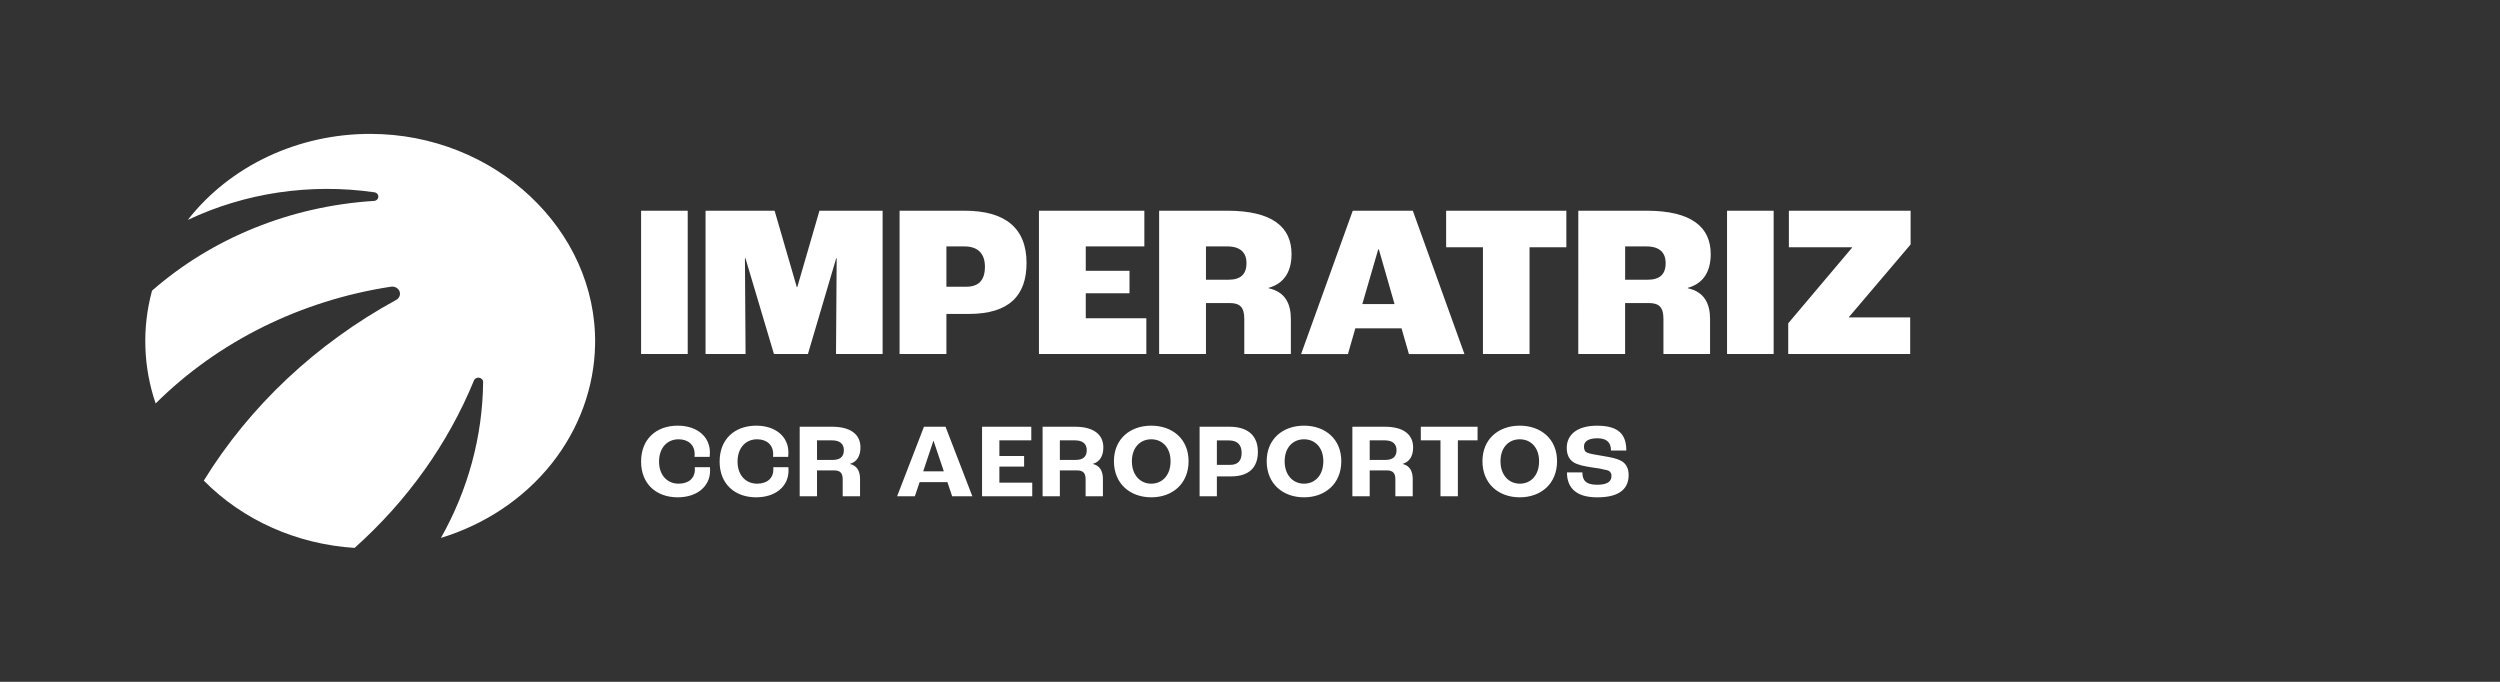
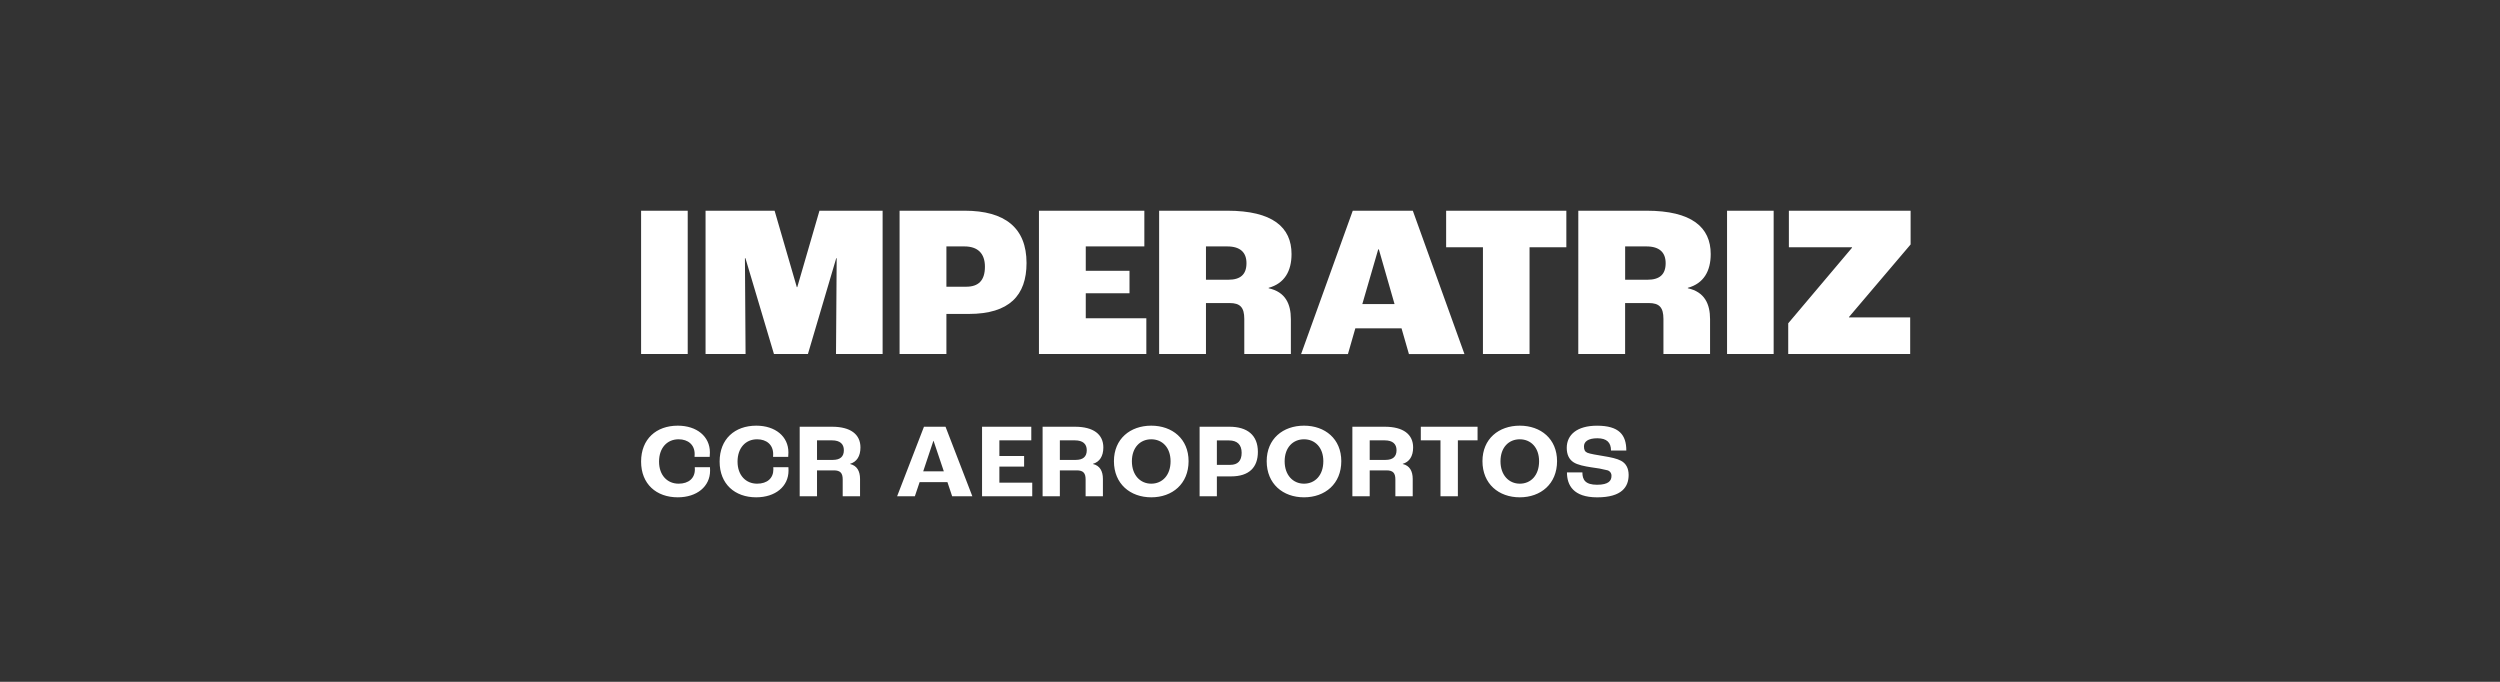
<svg xmlns="http://www.w3.org/2000/svg" width="176" height="48" viewBox="0 0 176 48" fill="none">
  <rect x="0" y="0" width="176" height="48" fill="#333333" stroke="none" />
-   <path d="M33.359 26.803C31.534 31.248 28.667 35.266 24.963 38.572C20.893 38.315 17.089 36.617 14.348 33.834C17.586 28.581 22.254 24.197 27.891 21.113C28.001 21.054 28.084 20.96 28.127 20.85C28.17 20.739 28.17 20.619 28.126 20.508C28.083 20.398 27.999 20.305 27.889 20.245C27.779 20.186 27.65 20.164 27.525 20.183C21.166 21.155 15.338 24.047 10.957 28.404C10.081 25.829 9.993 23.08 10.703 20.462C14.944 16.753 20.453 14.521 26.285 14.148C26.374 14.152 26.46 14.123 26.526 14.068C26.591 14.013 26.631 13.936 26.635 13.854C26.639 13.773 26.608 13.693 26.548 13.632C26.488 13.572 26.405 13.536 26.316 13.532C21.837 12.892 17.253 13.574 13.222 15.482C14.687 13.606 16.616 12.078 18.85 11.025C21.083 9.972 23.556 9.424 26.064 9.426C34.823 9.426 42.028 16.173 41.895 24.243C41.843 27.271 40.77 30.209 38.826 32.651C36.882 35.092 34.161 36.915 31.042 37.869C32.954 34.482 33.972 30.728 34.012 26.911C34.016 26.836 33.991 26.762 33.94 26.703C33.889 26.645 33.817 26.605 33.737 26.592C33.657 26.578 33.574 26.593 33.505 26.632C33.435 26.671 33.383 26.732 33.359 26.803Z" fill="white" />
  <path fill-rule="evenodd" clip-rule="evenodd" d="M45.133 14.834H48.415V24.922H45.133V14.834ZM45.133 32.496C45.133 30.904 46.205 29.967 47.715 29.967C49.054 29.967 49.977 30.726 49.977 31.849C49.977 31.956 49.969 32.094 49.962 32.162H48.896C48.904 32.08 48.904 32.005 48.904 31.968V31.968C48.904 31.306 48.434 30.926 47.773 30.926C46.969 30.926 46.397 31.528 46.397 32.496C46.397 33.464 46.984 34.051 47.773 34.051C48.487 34.051 48.919 33.665 48.919 33.046C48.919 32.994 48.916 32.942 48.911 32.891H49.982C49.99 32.987 49.99 33.069 49.99 33.128V33.128C49.99 34.252 49.059 35.011 47.713 35.011C46.205 35.011 45.133 34.073 45.133 32.496ZM50.661 32.496C50.661 30.904 51.732 29.967 53.243 29.967C54.581 29.967 55.504 30.726 55.504 31.849C55.504 31.956 55.497 32.094 55.49 32.162H54.424C54.431 32.08 54.431 32.005 54.431 31.968C54.431 31.306 53.962 30.926 53.3 30.926C52.496 30.926 51.923 31.528 51.923 32.496C51.923 33.464 52.511 34.051 53.3 34.051C54.014 34.051 54.445 33.665 54.445 33.046C54.445 33.017 54.445 32.972 54.439 32.891H55.505C55.512 32.987 55.512 33.069 55.512 33.128C55.512 34.252 54.581 35.011 53.235 35.011C51.732 35.011 50.661 34.073 50.661 32.496ZM58.582 30.042H56.298V34.937H57.518V33.114H58.701C59.162 33.114 59.326 33.307 59.326 33.753V34.937H60.547V33.716C60.547 33.166 60.33 32.779 59.847 32.667V32.652C60.308 32.519 60.576 32.125 60.576 31.5C60.576 30.575 59.876 30.042 58.582 30.042ZM59.408 31.693C59.408 32.147 59.148 32.377 58.634 32.377H57.518V31.001H58.575C59.141 31.001 59.408 31.261 59.408 31.693ZM66.698 33.94H64.742L64.406 34.937H63.157L65.047 30.042H66.565L68.453 34.937H67.032L66.698 33.94ZM66.445 33.181L65.724 31.038H65.709L64.994 33.181H66.445ZM72.603 30.042H69.136V34.939H72.67V33.979H70.356V32.848H72.097V32.102H70.356V31.001H72.603V30.042ZM73.399 30.042H75.68C76.975 30.042 77.675 30.575 77.675 31.5C77.675 32.125 77.407 32.519 76.946 32.652V32.667C77.428 32.779 77.645 33.166 77.645 33.716V34.937H76.427V33.753C76.427 33.307 76.263 33.114 75.802 33.114H74.614V34.937H73.399V30.042ZM75.735 32.377C76.249 32.377 76.508 32.147 76.508 31.693C76.508 31.261 76.241 31.001 75.675 31.001H74.614V32.377H75.735ZM81.047 29.967C79.566 29.967 78.421 30.896 78.421 32.466C78.421 34.066 79.571 35.011 81.05 35.011C82.53 35.011 83.676 34.065 83.676 32.466C83.676 30.896 82.529 29.967 81.047 29.967ZM81.047 30.926C81.82 30.926 82.408 31.5 82.408 32.474C82.408 33.463 81.821 34.051 81.047 34.051C80.273 34.051 79.685 33.448 79.685 32.474C79.685 31.5 80.274 30.926 81.047 30.926ZM84.452 30.042H86.553C87.804 30.042 88.555 30.629 88.555 31.812C88.555 32.898 87.944 33.538 86.664 33.538H85.668V34.937H84.452V30.042ZM86.617 32.725C87.13 32.725 87.412 32.45 87.412 31.877C87.412 31.305 87.1 31.006 86.52 31.006H85.668V32.725H86.617ZM91.802 29.967C90.32 29.967 89.175 30.896 89.175 32.466C89.175 34.066 90.322 35.011 91.802 35.011C93.281 35.011 94.427 34.065 94.427 32.466C94.427 30.896 93.283 29.967 91.802 29.967ZM91.802 30.926C92.574 30.926 93.163 31.5 93.163 32.474H93.162C93.162 33.463 92.575 34.051 91.802 34.051C91.028 34.051 90.439 33.448 90.439 32.474C90.439 31.5 91.029 30.926 91.802 30.926ZM95.207 30.042H97.49C98.785 30.042 99.484 30.575 99.484 31.5C99.484 32.125 99.217 32.519 98.755 32.652V32.667C99.239 32.779 99.455 33.166 99.455 33.716V34.937H98.234V33.753C98.234 33.307 98.071 33.114 97.609 33.114H96.427V34.937H95.207V30.042ZM97.543 32.377C98.056 32.377 98.316 32.147 98.316 31.693C98.316 31.261 98.049 31.001 97.484 31.001H96.427V32.377H97.543ZM100.025 31.001H101.41V34.937H102.634V31.001H104.02V30.042H100.025V31.001ZM104.365 32.466C104.365 30.896 105.511 29.967 106.991 29.967C108.472 29.967 109.617 30.896 109.617 32.466C109.617 34.065 108.472 35.011 106.991 35.011C105.511 35.011 104.365 34.066 104.365 32.466ZM108.352 32.474C108.352 31.5 107.765 30.926 106.991 30.926C106.217 30.926 105.634 31.5 105.634 32.474C105.634 33.448 106.223 34.051 106.997 34.051C107.77 34.051 108.352 33.463 108.352 32.474ZM111.4 33.257H110.314C110.314 34.155 110.761 35.011 112.439 35.013C114.188 35.013 114.656 34.269 114.656 33.435C114.656 32.972 114.473 32.624 114.123 32.439C113.833 32.282 113.416 32.194 112.865 32.104C112.449 32.037 111.92 31.948 111.749 31.874C111.578 31.799 111.511 31.665 111.511 31.427C111.511 31.1 111.787 30.854 112.456 30.854C113.124 30.854 113.415 31.16 113.415 31.717H114.493C114.493 30.616 113.986 29.969 112.431 29.969C111.022 29.969 110.299 30.609 110.299 31.531C110.299 32 110.463 32.342 110.776 32.543C111.058 32.729 111.55 32.826 112.034 32.9C112.415 32.944 112.793 33.014 113.165 33.108C113.252 33.133 113.328 33.187 113.38 33.262C113.431 33.337 113.455 33.427 113.447 33.517C113.447 33.83 113.255 34.127 112.434 34.127C111.614 34.127 111.4 33.785 111.4 33.257ZM54.532 14.834H49.671V24.922H52.488L52.443 18.175H52.478L54.486 24.922H56.878L58.871 18.175H58.902L58.855 24.922H62.136V14.834H57.69L56.127 20.216H56.096L54.532 14.834ZM63.33 14.834H67.913C70.75 14.834 72.268 16.045 72.268 18.513C72.268 20.798 71.057 22.101 68.204 22.101H66.627V24.922H63.33V14.834ZM68.02 20.185C68.863 20.185 69.339 19.77 69.339 18.775C69.339 17.839 68.832 17.348 67.897 17.348H66.627V20.185H68.02ZM80.562 14.834H73.142V24.922H80.702V22.407H76.438V20.644H79.517V19.066H76.438V17.348H80.562V14.834ZM81.603 14.834H86.4C89.589 14.834 90.924 15.999 90.924 17.884C90.924 19.081 90.433 19.955 89.313 20.262V20.293C90.494 20.553 90.877 21.396 90.877 22.469V24.921H87.598V22.454C87.598 21.641 87.307 21.335 86.571 21.335H84.9V24.922H81.603V14.834ZM86.479 19.693C87.322 19.693 87.752 19.326 87.752 18.528C87.752 17.782 87.325 17.348 86.402 17.348H84.9V19.693H86.479ZM95.416 23.113H98.667L99.188 24.925H103.097L99.463 14.837H95.233L91.598 24.925H94.895L95.416 23.113ZM97.072 17.559L98.176 21.407H95.907L97.025 17.559H97.072ZM104.399 17.409H101.808V14.834H110.271V17.409H107.68V24.922H104.399V17.409ZM115.91 14.834H111.113L111.111 24.922H114.408V21.335H116.079C116.815 21.335 117.106 21.641 117.106 22.454V24.921H120.388V22.469C120.388 21.396 120.004 20.553 118.823 20.293V20.262C119.944 19.955 120.434 19.081 120.434 17.884C120.434 15.999 119.099 14.834 115.91 14.834ZM117.262 18.528C117.262 19.326 116.832 19.693 115.989 19.693H114.41V17.348H115.912C116.835 17.348 117.262 17.782 117.262 18.528ZM121.584 14.834H124.865V24.922H121.584V14.834ZM130.383 17.44L125.891 22.76V24.922H134.477V22.346H130.169V22.316L134.507 17.21V14.834H125.937V17.409H130.383V17.44Z" fill="white" />
</svg>